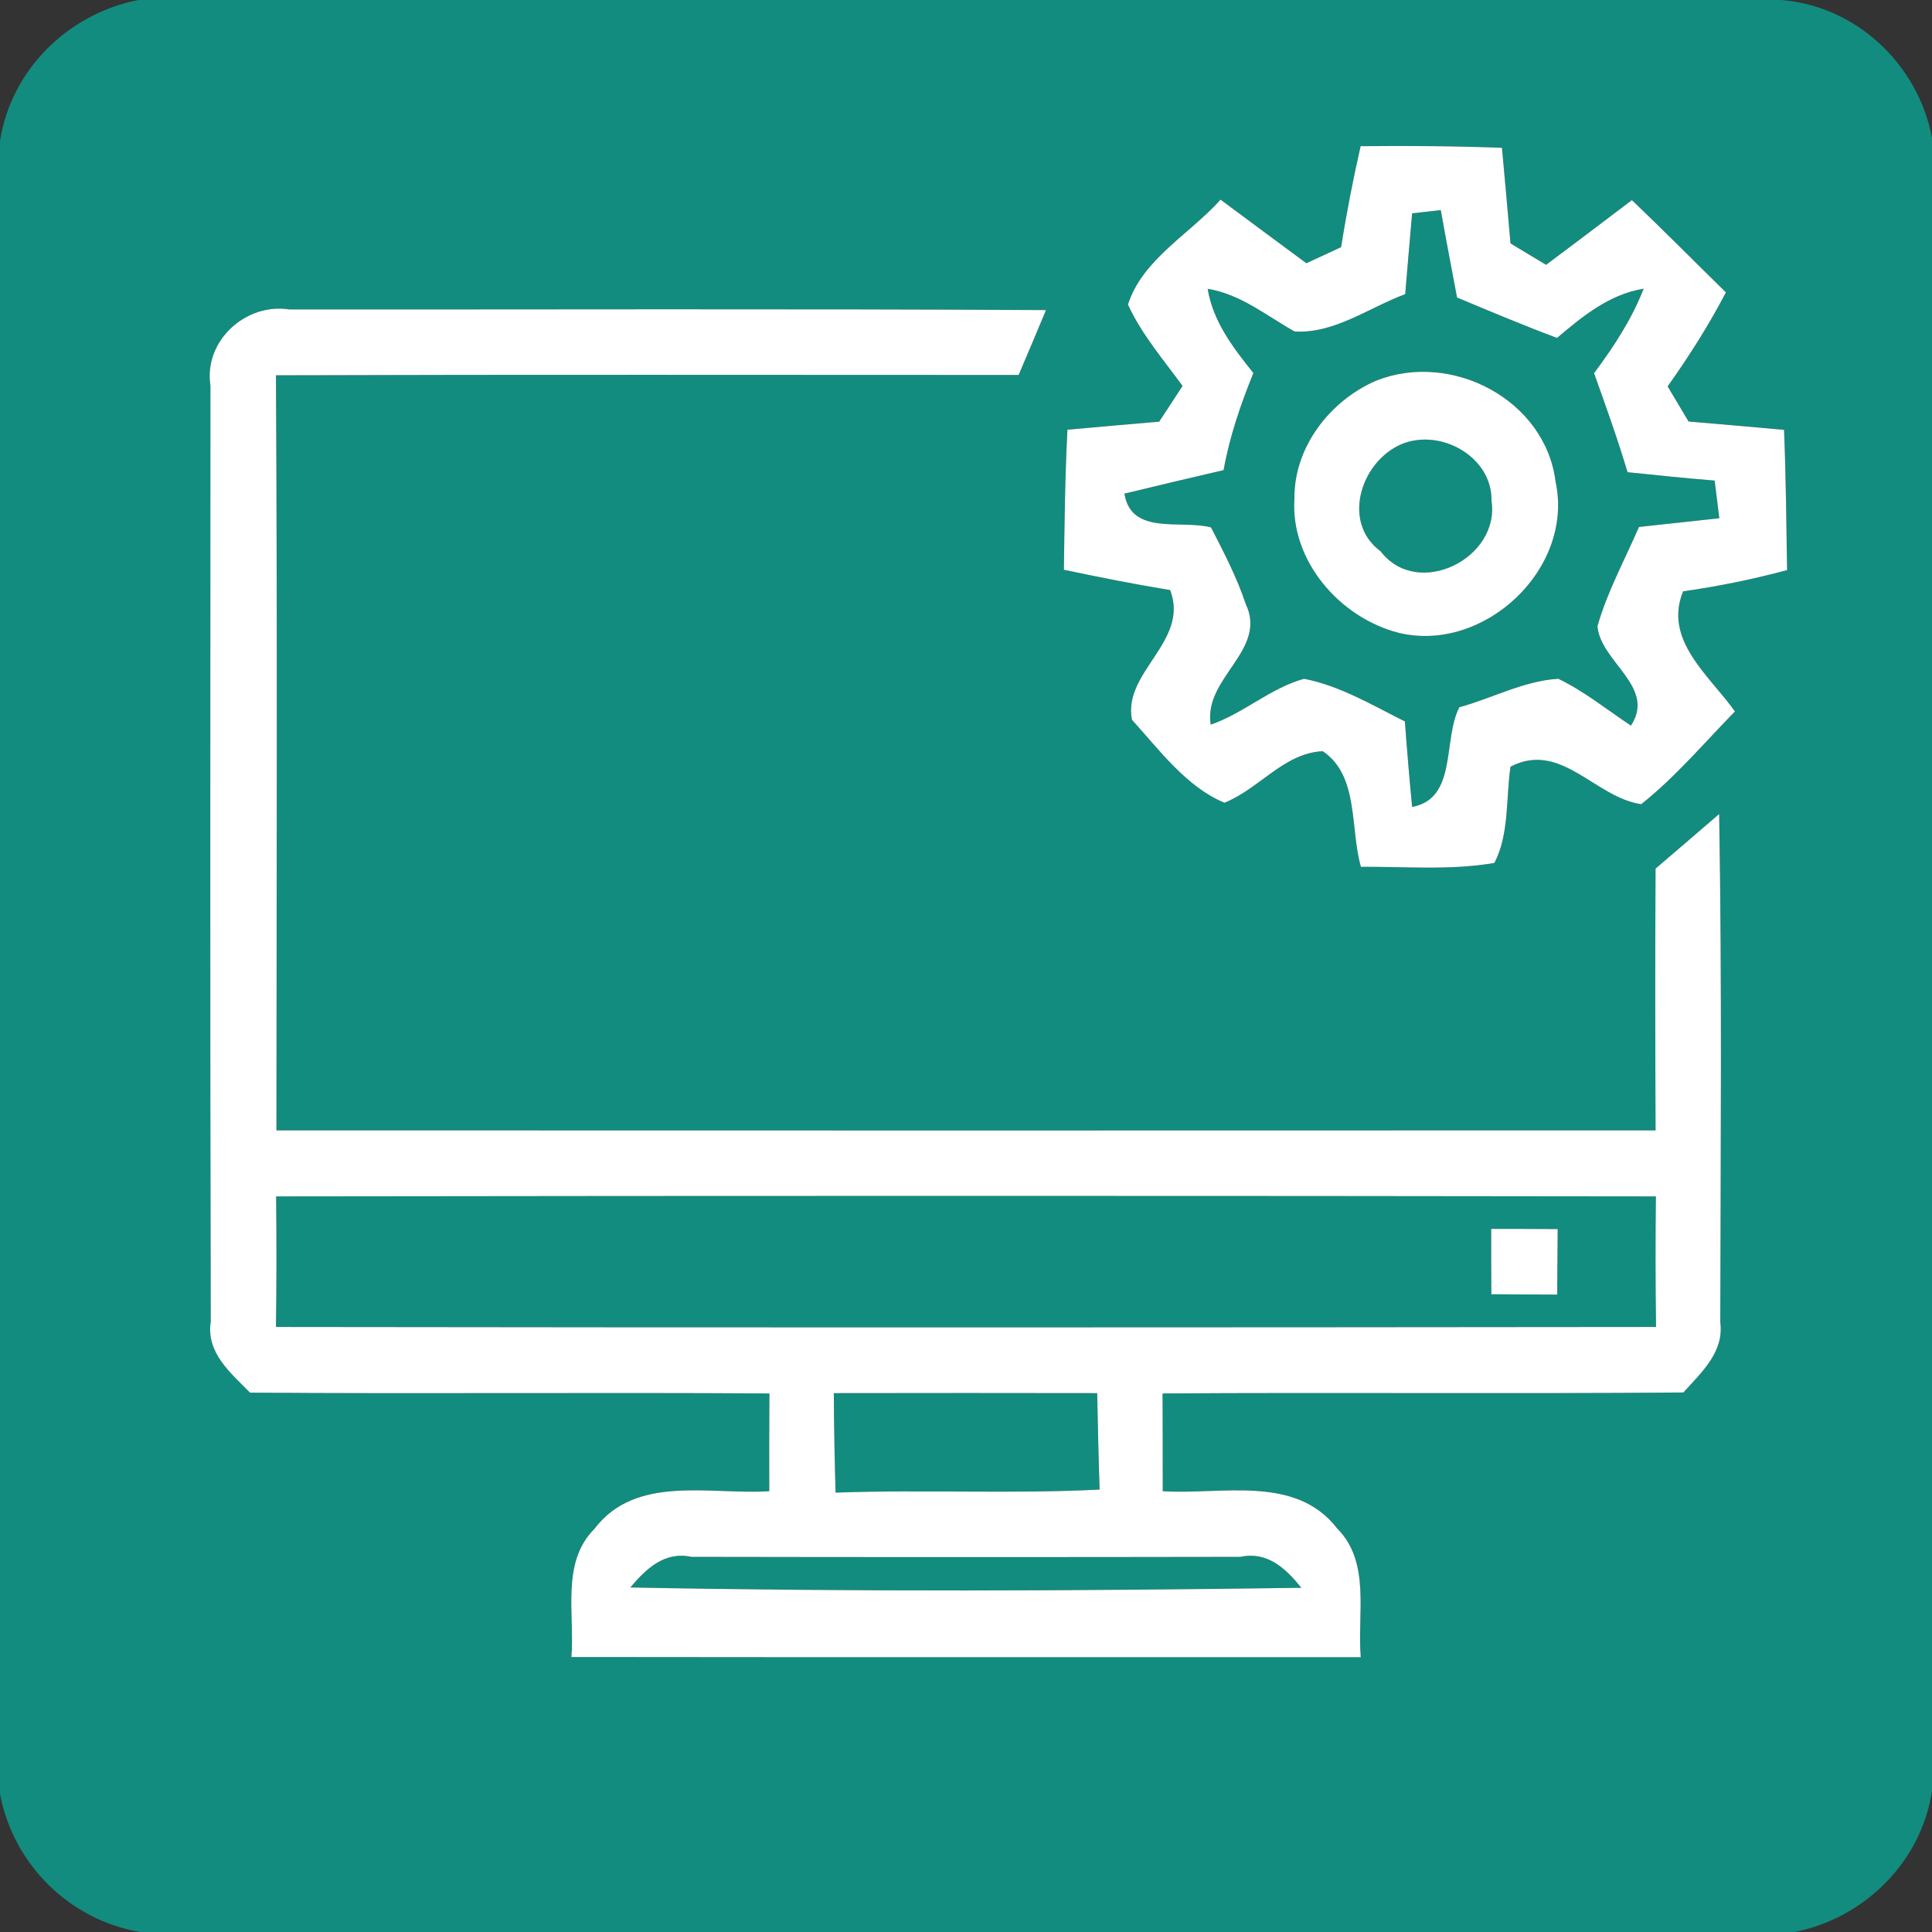
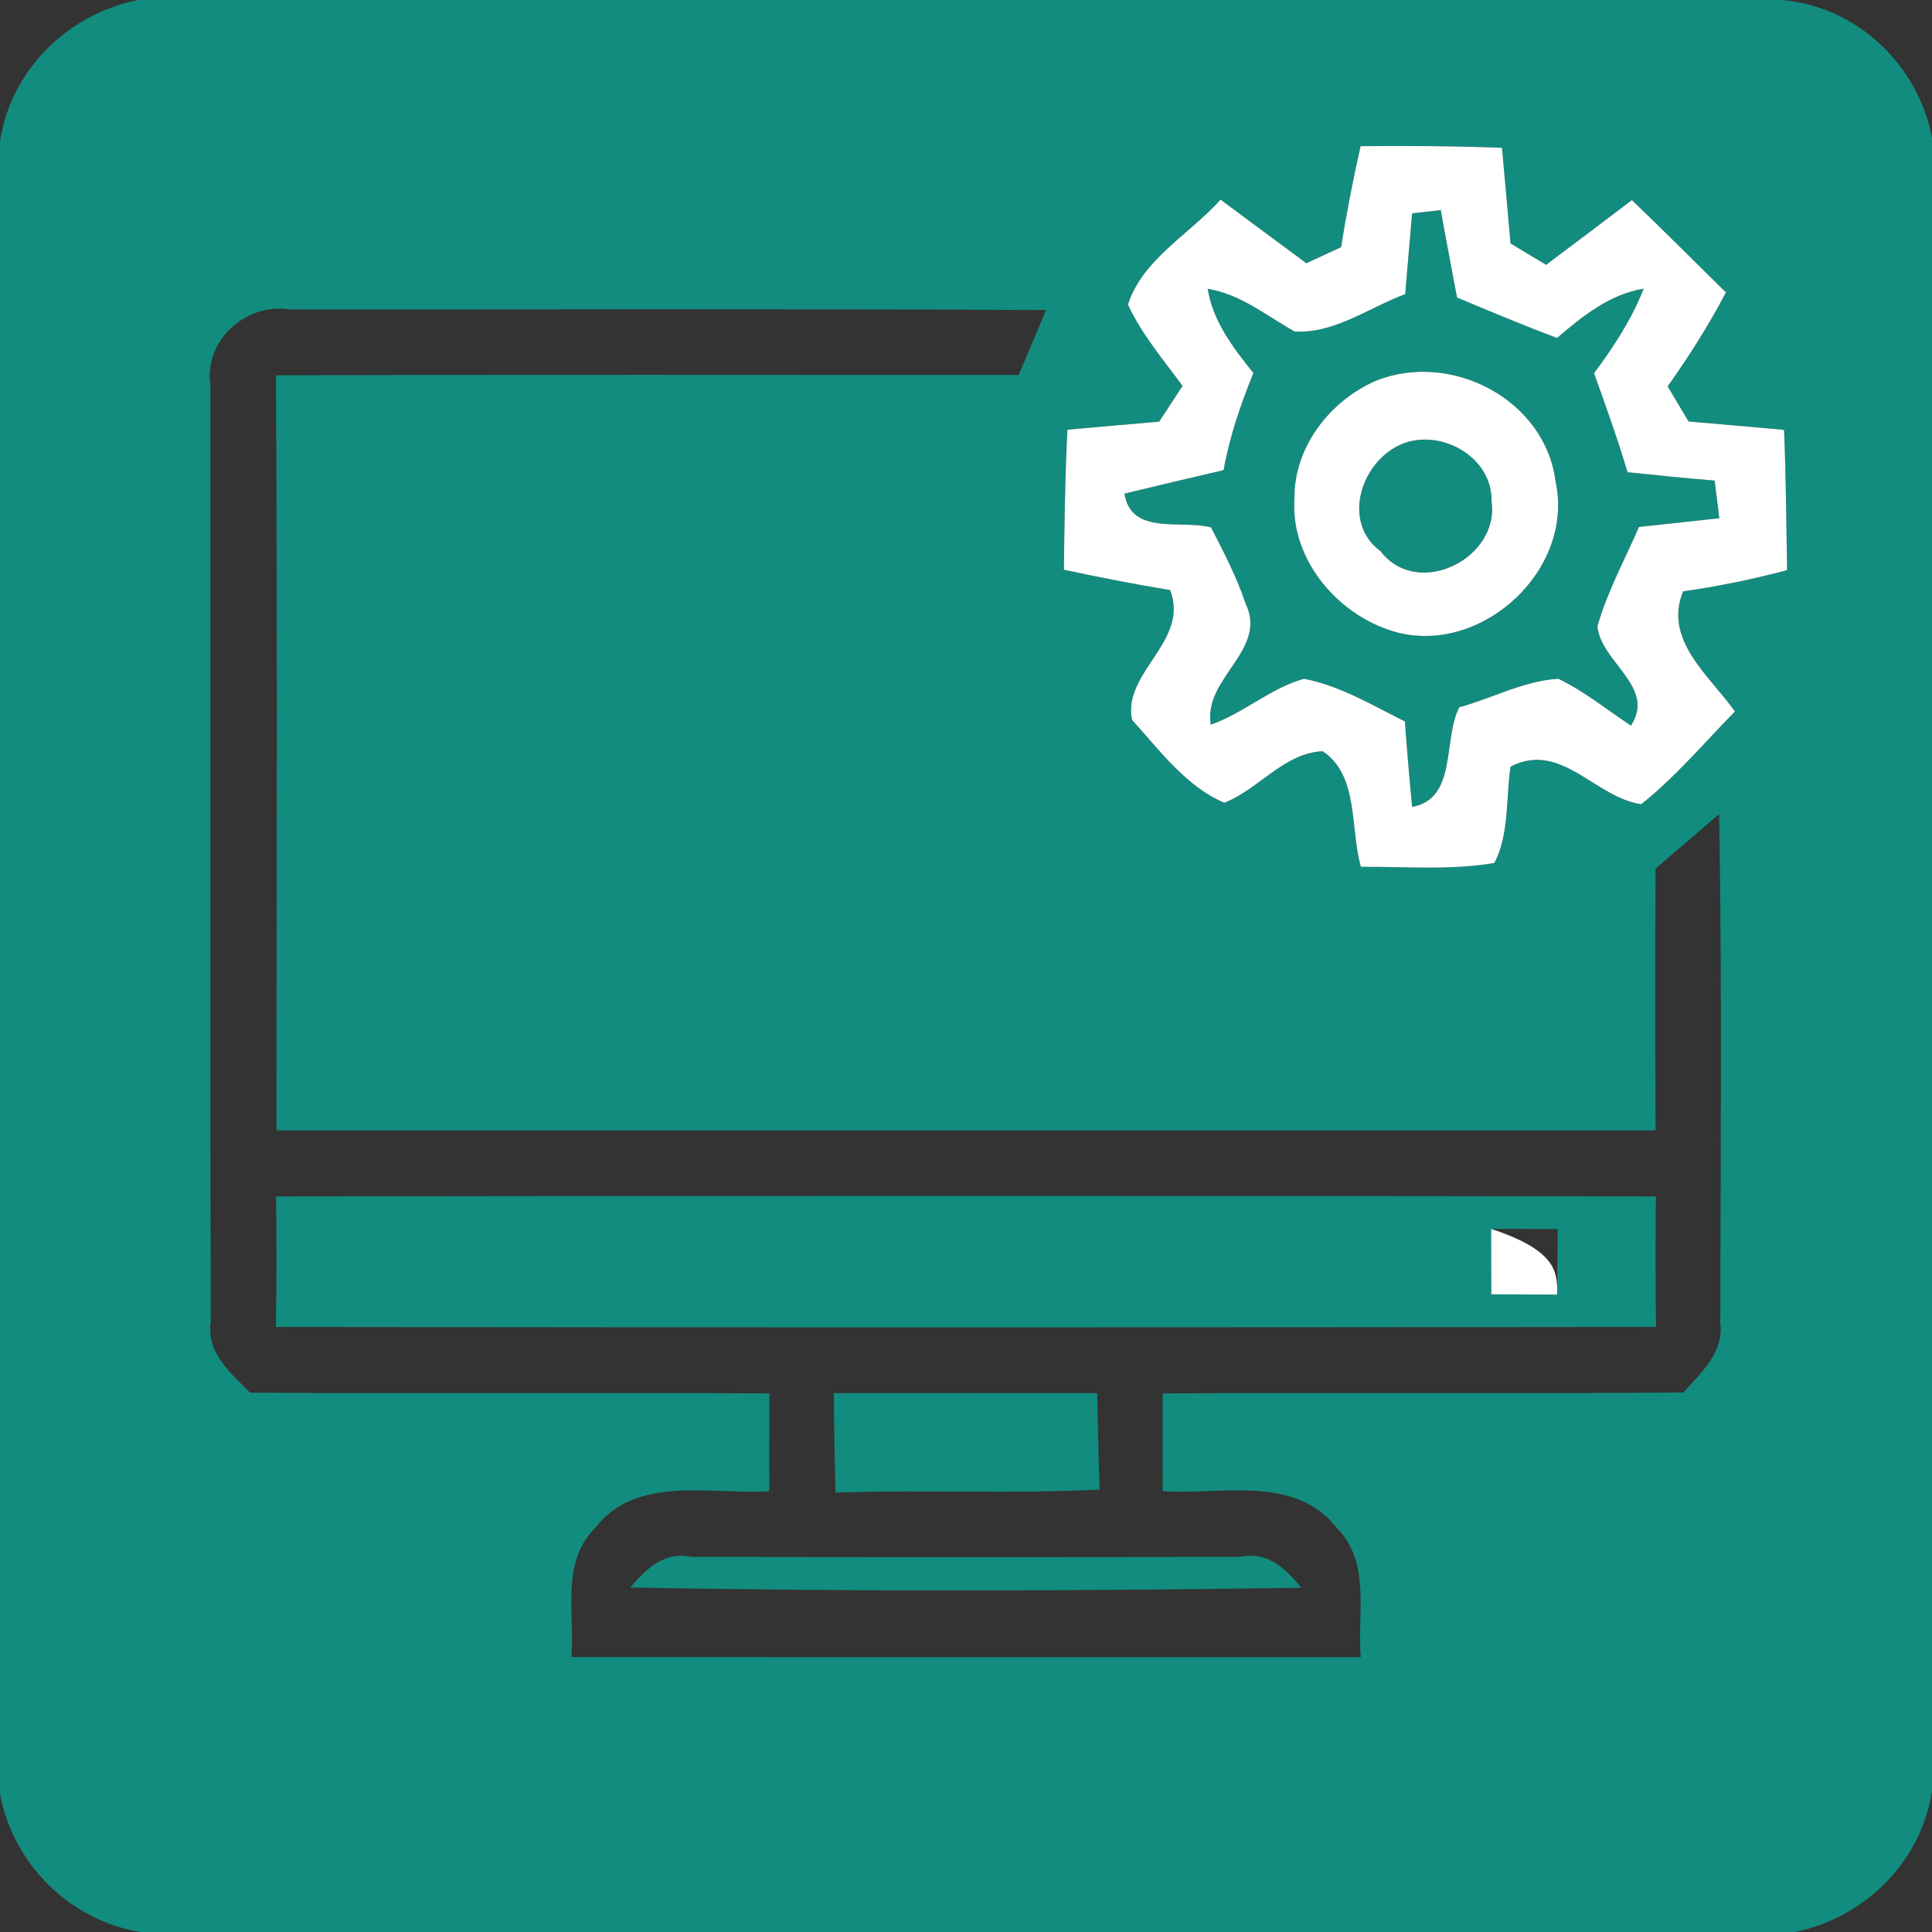
<svg xmlns="http://www.w3.org/2000/svg" width="120pt" height="120pt" viewBox="0 0 120 120">
  <rect x="0" y="0" width="120" height="120" fill="#333333" stroke="none" />
  <g id="#128c7eff">
    <path fill="#128c7e" opacity="1.00" d=" M 8.59 0.00 L 110.64 0.00 C 115.30 0.37 119.14 4.00 120.00 8.56 L 120.00 111.26 C 119.31 115.67 115.81 119.13 111.47 120.00 L 8.72 120.00 C 4.32 119.27 0.82 115.79 0.00 111.42 L 0.00 8.76 C 0.69 4.32 4.23 0.86 8.59 0.00 M 84.51 9.08 C 84.04 11.15 83.63 13.24 83.30 15.35 C 82.76 15.60 81.68 16.10 81.14 16.35 C 79.36 15.03 77.58 13.72 75.81 12.40 C 73.91 14.53 70.94 16.12 70.06 18.92 C 70.91 20.77 72.26 22.34 73.45 23.97 C 73.09 24.53 72.36 25.64 72.00 26.19 C 70.10 26.35 68.20 26.52 66.30 26.69 C 66.15 29.59 66.12 32.49 66.08 35.39 C 68.27 35.85 70.47 36.29 72.68 36.65 C 73.90 39.84 69.71 41.74 70.31 44.71 C 72.01 46.58 73.68 48.87 76.05 49.86 C 78.20 49.01 79.76 46.76 82.16 46.66 C 84.43 48.19 83.84 51.48 84.53 53.84 C 87.29 53.82 90.08 54.07 92.82 53.60 C 93.75 51.81 93.53 49.60 93.82 47.62 C 96.95 45.99 99.07 49.54 101.94 49.95 C 104.08 48.25 105.85 46.14 107.76 44.19 C 106.19 41.97 103.30 39.77 104.54 36.73 C 106.72 36.42 108.88 35.98 111.00 35.41 C 110.95 32.51 110.93 29.60 110.81 26.70 C 108.83 26.52 106.86 26.35 104.88 26.18 C 104.56 25.64 103.90 24.54 103.58 24.00 C 104.91 22.13 106.14 20.19 107.20 18.16 C 105.25 16.25 103.33 14.31 101.36 12.43 C 99.59 13.78 97.81 15.11 96.03 16.45 C 95.48 16.12 94.37 15.45 93.82 15.12 C 93.65 13.14 93.47 11.16 93.29 9.18 C 90.37 9.07 87.44 9.05 84.51 9.08 M 13.07 23.95 C 13.07 43.33 13.04 62.72 13.09 82.10 C 12.79 84.02 14.33 85.28 15.53 86.50 C 26.28 86.58 37.04 86.48 47.79 86.55 C 47.78 88.57 47.77 90.60 47.78 92.62 C 44.13 92.86 39.50 91.56 36.93 94.95 C 34.82 97.05 35.71 100.26 35.49 102.92 C 51.83 102.94 68.17 102.93 84.52 102.93 C 84.29 100.25 85.16 97.04 83.05 94.93 C 80.46 91.57 75.86 92.86 72.22 92.62 C 72.22 90.60 72.22 88.57 72.21 86.55 C 82.99 86.48 93.78 86.58 104.56 86.49 C 105.67 85.25 107.10 83.98 106.85 82.13 C 106.87 71.61 106.96 61.08 106.78 50.56 C 105.46 51.69 104.15 52.83 102.83 53.95 C 102.80 59.37 102.81 64.79 102.83 70.21 C 74.28 70.22 45.72 70.22 17.17 70.21 C 17.18 54.58 17.23 38.94 17.14 23.31 C 32.52 23.26 47.89 23.29 63.27 23.29 C 63.84 21.95 64.41 20.60 64.97 19.26 C 49.31 19.17 33.64 19.23 17.98 19.22 C 15.27 18.79 12.64 21.17 13.07 23.95 Z" />
    <path fill="#128c7e" opacity="1.00" d=" M 87.71 13.25 C 88.15 13.20 89.04 13.10 89.49 13.05 C 89.81 14.87 90.16 16.67 90.50 18.48 C 92.56 19.34 94.62 20.21 96.71 20.99 C 98.30 19.64 99.96 18.28 102.09 17.93 C 101.35 19.84 100.22 21.55 99.01 23.18 C 99.74 25.22 100.47 27.25 101.09 29.33 C 102.89 29.52 104.69 29.70 106.50 29.85 C 106.60 30.63 106.69 31.41 106.79 32.19 C 105.12 32.37 103.46 32.55 101.80 32.73 C 100.92 34.77 99.83 36.74 99.22 38.90 C 99.42 41.13 102.88 42.66 101.30 45.07 C 99.81 44.08 98.41 42.94 96.79 42.16 C 94.64 42.29 92.69 43.37 90.64 43.93 C 89.60 45.96 90.53 49.60 87.71 50.12 C 87.54 48.35 87.39 46.58 87.26 44.81 C 85.24 43.80 83.24 42.60 81.00 42.16 C 78.92 42.73 77.25 44.30 75.20 45.01 C 74.73 42.09 78.76 40.40 77.37 37.50 C 76.82 35.85 76.01 34.30 75.22 32.76 C 73.37 32.26 70.26 33.29 69.84 30.66 C 71.89 30.16 73.94 29.68 76.00 29.20 C 76.37 27.12 77.06 25.12 77.85 23.17 C 76.60 21.61 75.34 19.97 75.01 17.94 C 77.06 18.27 78.66 19.61 80.41 20.59 C 82.87 20.74 85.04 19.10 87.28 18.27 C 87.42 16.60 87.56 14.92 87.71 13.25 M 85.51 23.63 C 82.63 24.85 80.36 27.77 80.40 30.96 C 80.13 34.84 83.24 38.39 86.89 39.31 C 92.19 40.58 97.79 35.32 96.62 29.92 C 95.99 24.84 90.18 21.80 85.51 23.63 Z" />
    <path fill="#128c7e" opacity="1.00" d=" M 87.34 27.48 C 89.75 26.72 92.70 28.50 92.64 31.12 C 93.18 34.67 88.06 37.25 85.75 34.24 C 83.21 32.37 84.63 28.37 87.34 27.48 Z" />
    <path fill="#128c7e" opacity="1.00" d=" M 17.15 74.31 C 45.72 74.27 74.28 74.27 102.85 74.31 C 102.82 77.01 102.82 79.71 102.86 82.42 C 74.28 82.45 45.71 82.46 17.14 82.42 C 17.18 79.71 17.18 77.01 17.15 74.31 M 92.62 76.33 C 92.62 77.68 92.62 79.03 92.63 80.39 C 93.99 80.40 95.36 80.40 96.72 80.41 C 96.73 79.05 96.74 77.69 96.75 76.34 C 95.37 76.33 94.00 76.33 92.62 76.33 Z" />
    <path fill="#128c7e" opacity="1.00" d=" M 51.79 86.53 C 57.24 86.52 62.70 86.52 68.15 86.53 C 68.19 88.53 68.23 90.52 68.30 92.52 C 62.83 92.80 57.36 92.51 51.90 92.71 C 51.84 90.65 51.80 88.59 51.79 86.53 Z" />
    <path fill="#128c7e" opacity="1.00" d=" M 39.15 98.60 C 40.14 97.43 41.28 96.34 42.95 96.70 C 54.32 96.72 65.68 96.72 77.04 96.70 C 78.72 96.34 79.86 97.42 80.83 98.62 C 66.94 98.82 53.03 98.87 39.15 98.60 Z" />
  </g>
  <g id="#ffffffff">
    <path fill="#ffffff" opacity="1.00" d=" M 84.51 9.08 C 87.44 9.05 90.37 9.07 93.29 9.18 C 93.47 11.16 93.65 13.14 93.82 15.12 C 94.37 15.45 95.48 16.12 96.03 16.45 C 97.81 15.11 99.59 13.78 101.36 12.43 C 103.33 14.31 105.25 16.25 107.20 18.16 C 106.14 20.19 104.91 22.13 103.58 24.00 C 103.90 24.54 104.56 25.64 104.88 26.18 C 106.86 26.35 108.83 26.52 110.81 26.70 C 110.93 29.60 110.95 32.51 111.00 35.41 C 108.88 35.98 106.72 36.42 104.54 36.73 C 103.30 39.77 106.19 41.97 107.76 44.19 C 105.85 46.14 104.08 48.25 101.94 49.95 C 99.07 49.54 96.95 45.99 93.82 47.62 C 93.53 49.60 93.75 51.81 92.82 53.60 C 90.08 54.07 87.29 53.82 84.53 53.84 C 83.84 51.48 84.43 48.19 82.16 46.66 C 79.76 46.76 78.20 49.01 76.05 49.86 C 73.68 48.87 72.01 46.58 70.31 44.71 C 69.71 41.74 73.90 39.84 72.68 36.65 C 70.47 36.29 68.27 35.85 66.08 35.39 C 66.12 32.49 66.15 29.59 66.30 26.69 C 68.20 26.52 70.10 26.35 72.00 26.19 C 72.36 25.64 73.09 24.53 73.45 23.97 C 72.26 22.34 70.91 20.77 70.06 18.92 C 70.94 16.12 73.91 14.53 75.81 12.40 C 77.58 13.72 79.36 15.03 81.14 16.35 C 81.68 16.10 82.76 15.60 83.30 15.35 C 83.63 13.24 84.04 11.15 84.51 9.08 M 87.71 13.25 C 87.56 14.92 87.42 16.60 87.28 18.27 C 85.04 19.10 82.87 20.74 80.41 20.59 C 78.66 19.61 77.06 18.27 75.01 17.94 C 75.34 19.97 76.60 21.61 77.85 23.17 C 77.06 25.12 76.37 27.12 76.00 29.20 C 73.94 29.68 71.89 30.16 69.84 30.66 C 70.26 33.29 73.37 32.26 75.22 32.76 C 76.01 34.30 76.82 35.85 77.37 37.50 C 78.76 40.40 74.73 42.09 75.20 45.01 C 77.25 44.30 78.92 42.73 81.00 42.16 C 83.24 42.60 85.24 43.80 87.26 44.81 C 87.39 46.58 87.54 48.35 87.71 50.12 C 90.53 49.60 89.60 45.96 90.64 43.93 C 92.69 43.37 94.64 42.29 96.79 42.16 C 98.41 42.94 99.81 44.08 101.30 45.07 C 102.88 42.66 99.42 41.13 99.22 38.90 C 99.83 36.74 100.92 34.77 101.80 32.73 C 103.46 32.55 105.12 32.37 106.79 32.19 C 106.69 31.41 106.60 30.63 106.50 29.85 C 104.69 29.70 102.89 29.52 101.09 29.33 C 100.47 27.25 99.74 25.22 99.01 23.18 C 100.22 21.55 101.35 19.84 102.09 17.93 C 99.96 18.28 98.30 19.64 96.71 20.99 C 94.62 20.21 92.56 19.34 90.50 18.48 C 90.16 16.67 89.81 14.87 89.49 13.05 C 89.04 13.10 88.15 13.20 87.71 13.25 Z" />
-     <path fill="#ffffff" opacity="1.00" d=" M 13.07 23.95 C 12.64 21.17 15.27 18.79 17.98 19.22 C 33.64 19.23 49.31 19.17 64.97 19.26 C 64.41 20.60 63.84 21.95 63.27 23.29 C 47.89 23.29 32.52 23.26 17.14 23.31 C 17.23 38.94 17.18 54.58 17.17 70.21 C 45.72 70.22 74.28 70.22 102.83 70.21 C 102.81 64.79 102.80 59.37 102.83 53.95 C 104.15 52.83 105.46 51.69 106.78 50.56 C 106.96 61.08 106.87 71.61 106.85 82.13 C 107.10 83.98 105.67 85.25 104.56 86.49 C 93.78 86.58 82.99 86.48 72.21 86.55 C 72.22 88.57 72.22 90.60 72.22 92.62 C 75.86 92.86 80.46 91.57 83.05 94.93 C 85.16 97.04 84.29 100.25 84.52 102.93 C 68.17 102.93 51.83 102.94 35.49 102.92 C 35.71 100.26 34.82 97.05 36.93 94.95 C 39.50 91.56 44.13 92.86 47.78 92.62 C 47.77 90.60 47.78 88.57 47.79 86.55 C 37.04 86.48 26.28 86.58 15.53 86.50 C 14.33 85.28 12.79 84.02 13.09 82.10 C 13.04 62.72 13.07 43.33 13.07 23.95 M 17.15 74.31 C 17.18 77.01 17.18 79.71 17.14 82.42 C 45.71 82.46 74.28 82.45 102.86 82.42 C 102.82 79.71 102.82 77.01 102.85 74.31 C 74.28 74.27 45.72 74.27 17.15 74.31 M 51.79 86.53 C 51.80 88.59 51.84 90.65 51.90 92.71 C 57.36 92.51 62.83 92.80 68.30 92.52 C 68.23 90.52 68.19 88.53 68.15 86.53 C 62.70 86.52 57.24 86.52 51.79 86.53 M 39.15 98.60 C 53.03 98.87 66.94 98.82 80.83 98.62 C 79.86 97.42 78.72 96.34 77.04 96.70 C 65.68 96.72 54.32 96.72 42.95 96.70 C 41.28 96.34 40.14 97.43 39.15 98.60 Z" />
    <path fill="#ffffff" opacity="1.00" d=" M 85.51 23.63 C 90.18 21.80 95.99 24.84 96.62 29.92 C 97.79 35.32 92.19 40.58 86.89 39.31 C 83.24 38.39 80.13 34.84 80.40 30.96 C 80.36 27.77 82.63 24.85 85.51 23.63 M 87.34 27.48 C 84.63 28.37 83.21 32.37 85.75 34.24 C 88.06 37.25 93.18 34.67 92.64 31.12 C 92.70 28.50 89.75 26.72 87.34 27.48 Z" />
-     <path fill="#ffffff" opacity="1.00" d=" M 92.62 76.33 C 94.00 76.33 95.37 76.33 96.75 76.34 C 96.74 77.69 96.73 79.05 96.72 80.41 C 95.36 80.40 93.99 80.40 92.63 80.39 C 92.62 79.03 92.62 77.68 92.62 76.33 Z" />
+     <path fill="#ffffff" opacity="1.00" d=" M 92.62 76.33 C 96.74 77.69 96.73 79.05 96.72 80.41 C 95.36 80.40 93.99 80.40 92.63 80.39 C 92.62 79.03 92.62 77.68 92.62 76.33 Z" />
  </g>
</svg>